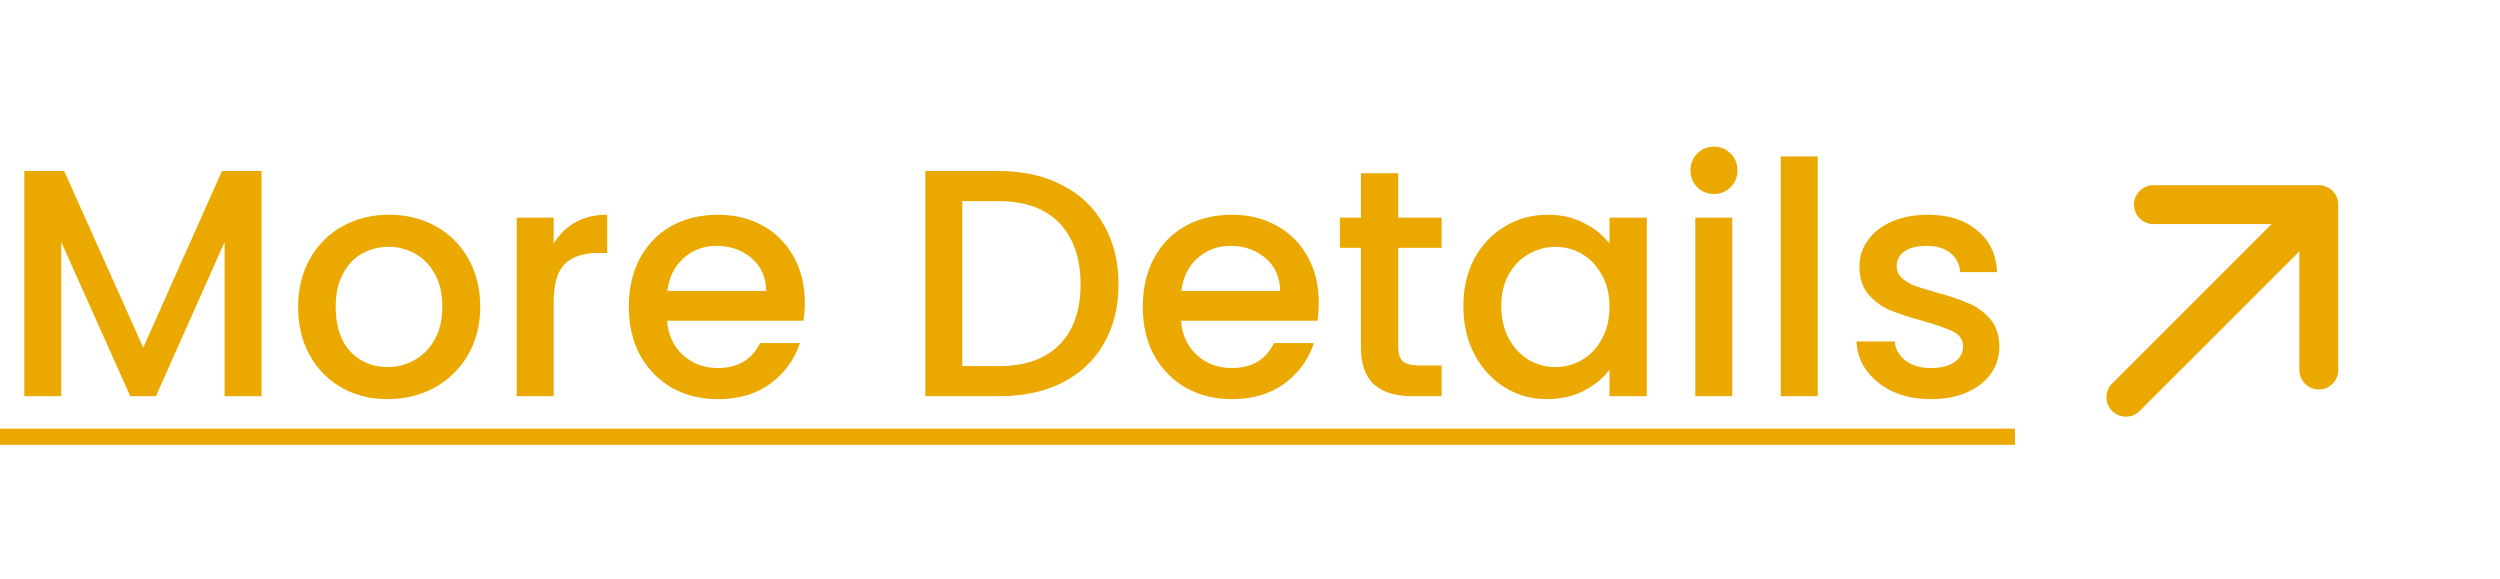
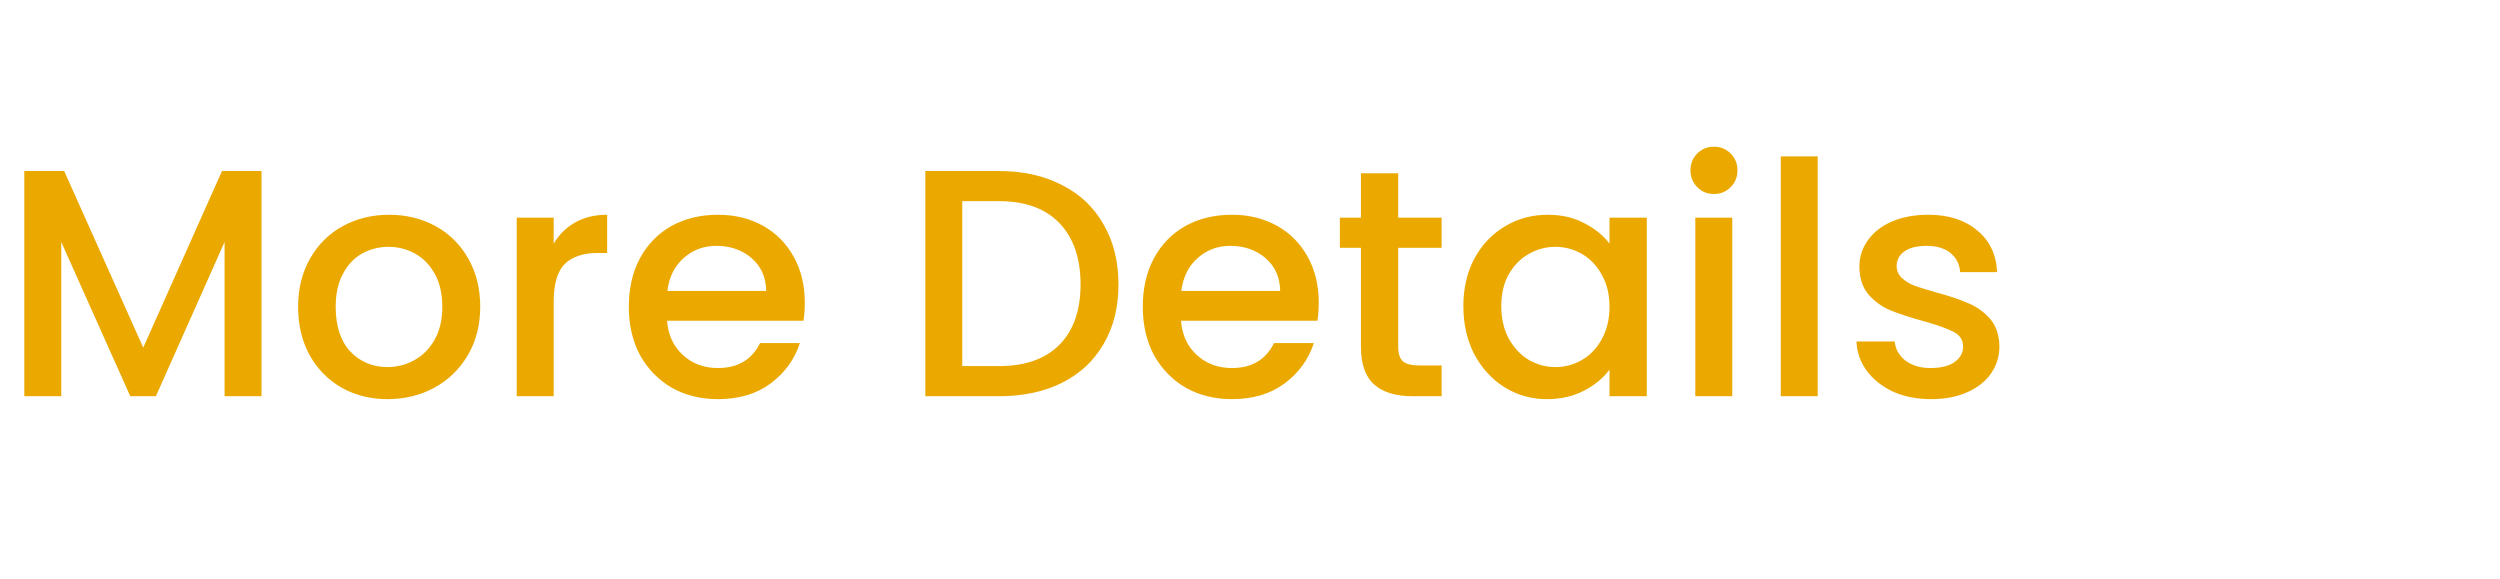
<svg xmlns="http://www.w3.org/2000/svg" width="108" height="25" viewBox="0 0 108 25" fill="none">
  <path d="M11.298 7.387V17.117H9.702V10.453L6.734 17.117H5.628L2.646 10.453V17.117H1.05V7.387H2.772L6.188 15.017L9.59 7.387H11.298ZM16.742 17.243C16.014 17.243 15.356 17.08 14.768 16.753C14.18 16.417 13.718 15.95 13.382 15.353C13.046 14.746 12.878 14.046 12.878 13.253C12.878 12.469 13.05 11.774 13.396 11.167C13.741 10.56 14.212 10.094 14.81 9.767C15.407 9.441 16.074 9.277 16.812 9.277C17.549 9.277 18.216 9.441 18.814 9.767C19.411 10.094 19.882 10.56 20.228 11.167C20.573 11.774 20.746 12.469 20.746 13.253C20.746 14.037 20.568 14.732 20.214 15.339C19.859 15.946 19.374 16.417 18.758 16.753C18.151 17.08 17.479 17.243 16.742 17.243ZM16.742 15.857C17.152 15.857 17.535 15.759 17.89 15.563C18.254 15.367 18.548 15.073 18.772 14.681C18.996 14.289 19.108 13.813 19.108 13.253C19.108 12.693 19 12.222 18.786 11.839C18.571 11.447 18.286 11.153 17.932 10.957C17.577 10.761 17.194 10.663 16.784 10.663C16.373 10.663 15.99 10.761 15.636 10.957C15.29 11.153 15.015 11.447 14.81 11.839C14.604 12.222 14.502 12.693 14.502 13.253C14.502 14.084 14.712 14.728 15.132 15.185C15.561 15.633 16.098 15.857 16.742 15.857ZM23.919 10.523C24.153 10.131 24.461 9.828 24.843 9.613C25.235 9.389 25.697 9.277 26.229 9.277V10.929H25.823C25.198 10.929 24.722 11.088 24.395 11.405C24.078 11.723 23.919 12.273 23.919 13.057V17.117H22.323V9.403H23.919V10.523ZM34.767 13.071C34.767 13.361 34.748 13.622 34.711 13.855H28.817C28.863 14.471 29.092 14.966 29.503 15.339C29.913 15.713 30.417 15.899 31.015 15.899C31.873 15.899 32.48 15.54 32.834 14.821H34.556C34.323 15.53 33.898 16.114 33.282 16.571C32.676 17.019 31.92 17.243 31.015 17.243C30.277 17.243 29.614 17.08 29.026 16.753C28.448 16.417 27.991 15.95 27.654 15.353C27.328 14.746 27.165 14.046 27.165 13.253C27.165 12.46 27.323 11.764 27.64 11.167C27.967 10.56 28.42 10.094 28.998 9.767C29.587 9.441 30.259 9.277 31.015 9.277C31.742 9.277 32.391 9.436 32.961 9.753C33.53 10.07 33.973 10.518 34.291 11.097C34.608 11.666 34.767 12.325 34.767 13.071ZM33.1 12.567C33.091 11.979 32.881 11.508 32.471 11.153C32.06 10.799 31.551 10.621 30.945 10.621C30.394 10.621 29.922 10.799 29.53 11.153C29.139 11.498 28.905 11.97 28.831 12.567H33.1ZM43.152 7.387C44.188 7.387 45.093 7.588 45.868 7.989C46.652 8.381 47.254 8.951 47.674 9.697C48.103 10.434 48.318 11.298 48.318 12.287C48.318 13.277 48.103 14.135 47.674 14.863C47.254 15.591 46.652 16.151 45.868 16.543C45.093 16.926 44.188 17.117 43.152 17.117H39.974V7.387H43.152ZM43.152 15.815C44.291 15.815 45.163 15.507 45.77 14.891C46.377 14.275 46.68 13.407 46.68 12.287C46.68 11.158 46.377 10.276 45.77 9.641C45.163 9.007 44.291 8.689 43.152 8.689H41.57V15.815H43.152ZM56.97 13.071C56.97 13.361 56.951 13.622 56.914 13.855H51.02C51.066 14.471 51.295 14.966 51.706 15.339C52.116 15.713 52.62 15.899 53.218 15.899C54.076 15.899 54.683 15.54 55.038 14.821H56.76C56.526 15.53 56.102 16.114 55.486 16.571C54.879 17.019 54.123 17.243 53.218 17.243C52.48 17.243 51.818 17.08 51.23 16.753C50.651 16.417 50.194 15.95 49.858 15.353C49.531 14.746 49.368 14.046 49.368 13.253C49.368 12.46 49.526 11.764 49.844 11.167C50.17 10.56 50.623 10.094 51.202 9.767C51.79 9.441 52.462 9.277 53.218 9.277C53.946 9.277 54.594 9.436 55.164 9.753C55.733 10.07 56.176 10.518 56.494 11.097C56.811 11.666 56.97 12.325 56.97 13.071ZM55.304 12.567C55.294 11.979 55.084 11.508 54.674 11.153C54.263 10.799 53.754 10.621 53.148 10.621C52.597 10.621 52.126 10.799 51.734 11.153C51.342 11.498 51.108 11.97 51.034 12.567H55.304ZM60.402 10.705V14.975C60.402 15.264 60.468 15.475 60.598 15.605C60.738 15.726 60.972 15.787 61.298 15.787H62.278V17.117H61.018C60.3 17.117 59.749 16.949 59.366 16.613C58.984 16.277 58.792 15.731 58.792 14.975V10.705H57.882V9.403H58.792V7.485H60.402V9.403H62.278V10.705H60.402ZM63.217 13.225C63.217 12.45 63.376 11.764 63.693 11.167C64.02 10.57 64.459 10.108 65.009 9.781C65.569 9.445 66.185 9.277 66.857 9.277C67.464 9.277 67.991 9.399 68.439 9.641C68.897 9.875 69.261 10.168 69.531 10.523V9.403H71.141V17.117H69.531V15.969C69.261 16.333 68.892 16.637 68.425 16.879C67.959 17.122 67.427 17.243 66.829 17.243C66.167 17.243 65.56 17.075 65.009 16.739C64.459 16.394 64.02 15.918 63.693 15.311C63.376 14.695 63.217 14 63.217 13.225ZM69.531 13.253C69.531 12.721 69.419 12.259 69.195 11.867C68.981 11.475 68.696 11.177 68.341 10.971C67.987 10.766 67.604 10.663 67.193 10.663C66.783 10.663 66.4 10.766 66.045 10.971C65.691 11.167 65.401 11.461 65.177 11.853C64.963 12.236 64.855 12.693 64.855 13.225C64.855 13.757 64.963 14.224 65.177 14.625C65.401 15.027 65.691 15.335 66.045 15.549C66.409 15.755 66.792 15.857 67.193 15.857C67.604 15.857 67.987 15.755 68.341 15.549C68.696 15.344 68.981 15.045 69.195 14.653C69.419 14.252 69.531 13.785 69.531 13.253ZM74.049 8.381C73.76 8.381 73.517 8.283 73.322 8.087C73.126 7.891 73.028 7.649 73.028 7.359C73.028 7.07 73.126 6.827 73.322 6.631C73.517 6.435 73.76 6.337 74.049 6.337C74.329 6.337 74.567 6.435 74.763 6.631C74.96 6.827 75.058 7.07 75.058 7.359C75.058 7.649 74.96 7.891 74.763 8.087C74.567 8.283 74.329 8.381 74.049 8.381ZM74.834 9.403V17.117H73.237V9.403H74.834ZM78.525 6.757V17.117H76.929V6.757H78.525ZM83.42 17.243C82.814 17.243 82.268 17.136 81.782 16.921C81.306 16.697 80.928 16.398 80.648 16.025C80.368 15.643 80.219 15.218 80.2 14.751H81.852C81.88 15.078 82.034 15.353 82.314 15.577C82.604 15.792 82.963 15.899 83.392 15.899C83.84 15.899 84.186 15.815 84.428 15.647C84.68 15.47 84.806 15.246 84.806 14.975C84.806 14.686 84.666 14.471 84.386 14.331C84.116 14.191 83.682 14.037 83.084 13.869C82.506 13.71 82.034 13.556 81.67 13.407C81.306 13.258 80.989 13.029 80.718 12.721C80.457 12.413 80.326 12.007 80.326 11.503C80.326 11.092 80.448 10.719 80.69 10.383C80.933 10.038 81.278 9.767 81.726 9.571C82.184 9.375 82.706 9.277 83.294 9.277C84.172 9.277 84.876 9.501 85.408 9.949C85.95 10.388 86.239 10.99 86.276 11.755H84.68C84.652 11.41 84.512 11.134 84.26 10.929C84.008 10.724 83.668 10.621 83.238 10.621C82.818 10.621 82.496 10.7 82.272 10.859C82.048 11.018 81.936 11.228 81.936 11.489C81.936 11.694 82.011 11.867 82.16 12.007C82.31 12.147 82.492 12.259 82.706 12.343C82.921 12.418 83.238 12.516 83.658 12.637C84.218 12.787 84.676 12.941 85.03 13.099C85.394 13.248 85.707 13.473 85.968 13.771C86.23 14.07 86.365 14.466 86.374 14.961C86.374 15.4 86.253 15.792 86.01 16.137C85.768 16.483 85.422 16.753 84.974 16.949C84.536 17.145 84.018 17.243 83.42 17.243Z" fill="#EBA900" />
-   <path d="M0 18.517H87.046V19.217H0V18.517Z" fill="#EBA900" />
-   <path fill-rule="evenodd" clip-rule="evenodd" d="M92.189 8.84C92.189 8.376 92.565 8 93.029 8H100.159C100.16 8 100.16 8 100.16 8H100.172C100.636 8 101.012 8.376 101.012 8.84V15.983C101.012 16.448 100.636 16.824 100.172 16.824C99.708 16.824 99.332 16.448 99.332 15.983V10.857L92.435 17.754C92.106 18.082 91.574 18.082 91.246 17.754C90.918 17.426 90.918 16.894 91.246 16.565L98.131 9.681H93.029C92.565 9.681 92.189 9.305 92.189 8.84Z" fill="#EBA900" />
+   <path d="M0 18.517H87.046H0V18.517Z" fill="#EBA900" />
</svg>